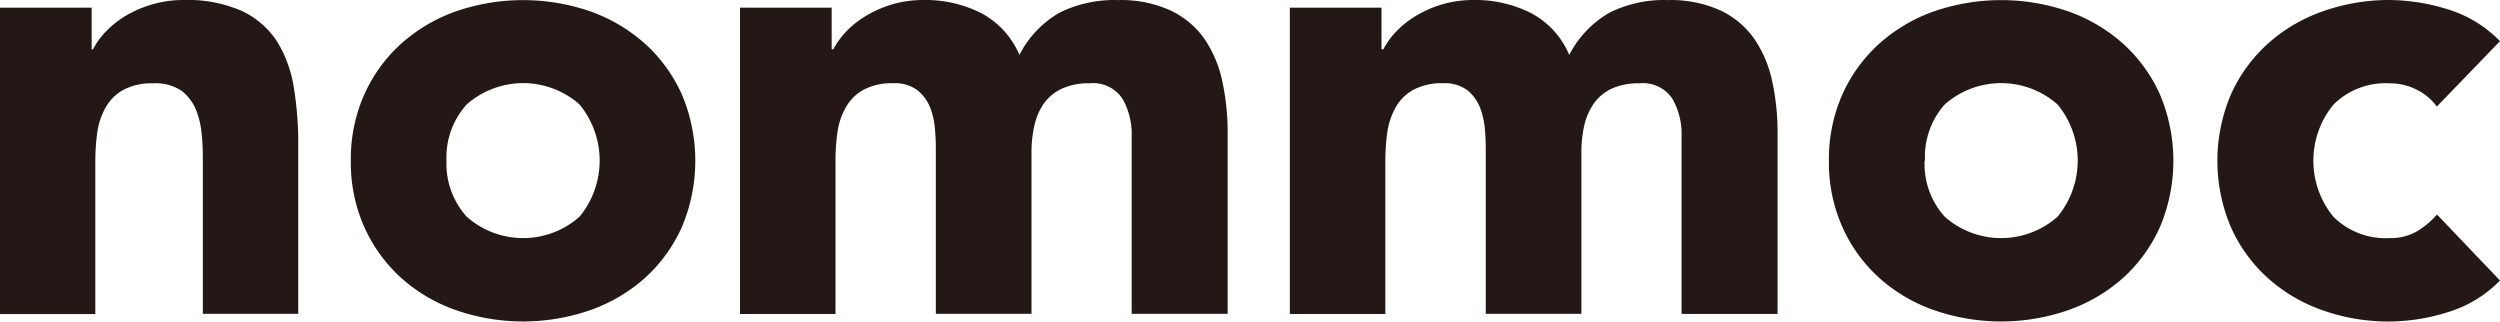
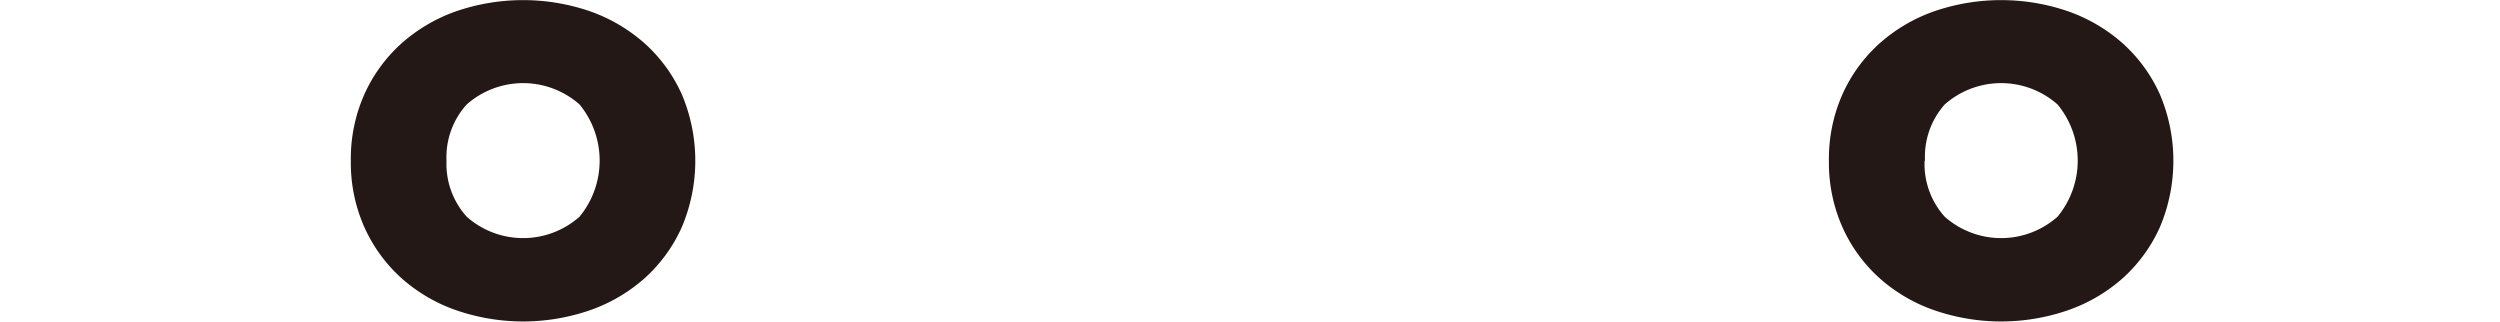
<svg xmlns="http://www.w3.org/2000/svg" viewBox="0 0 300 38.58">
  <defs>
    <style>.cls-1{fill:#231815;}</style>
  </defs>
  <title>logo</title>
  <g id="レイヤー_2" data-name="レイヤー 2">
    <g id="レイヤー_1-2" data-name="レイヤー 1">
      <g id="グループ_15079" data-name="グループ 15079">
        <g id="グループ_10236" data-name="グループ 10236">
-           <path id="パス_29665" data-name="パス 29665" class="cls-1" d="M0,.92H11v5h.16a8.88,8.88,0,0,1,1.53-2.12A11.39,11.39,0,0,1,15.08,1.9,13.69,13.69,0,0,1,18.22.54,13.37,13.37,0,0,1,22.05,0a16.09,16.09,0,0,1,7,1.33A10.18,10.18,0,0,1,33.26,5a14.85,14.85,0,0,1,2,5.52,40.73,40.73,0,0,1,.53,6.88V37.66H24.34v-18c0-1.06,0-2.15-.11-3.29a10.65,10.65,0,0,0-.69-3.14,5.49,5.49,0,0,0-1.76-2.34A5.56,5.56,0,0,0,18.37,10a7.15,7.15,0,0,0-3.6.8,5.46,5.46,0,0,0-2.1,2.11,8.52,8.52,0,0,0-1,3,25.32,25.32,0,0,0-.23,3.48v18.3H0Z" />
          <path id="パス_29666" data-name="パス 29666" class="cls-1" d="M42.1,19.29a19,19,0,0,1,1.61-7.94,18.28,18.28,0,0,1,4.4-6.08,19.69,19.69,0,0,1,6.58-3.9,24.73,24.73,0,0,1,16.16,0,19.79,19.79,0,0,1,6.58,3.9,18.28,18.28,0,0,1,4.4,6.08,20.44,20.44,0,0,1,0,15.88,18.32,18.32,0,0,1-4.4,6.09,19.6,19.6,0,0,1-6.58,3.89,24.6,24.6,0,0,1-16.16,0,19.5,19.5,0,0,1-6.58-3.89,18.32,18.32,0,0,1-4.4-6.09A19,19,0,0,1,42.1,19.29Zm11.48,0A9.46,9.46,0,0,0,56,26a10.21,10.21,0,0,0,13.55,0,10.61,10.61,0,0,0,0-13.46,10.23,10.23,0,0,0-13.55,0,9.43,9.43,0,0,0-2.42,6.73Z" />
-           <path id="パス_29667" data-name="パス 29667" class="cls-1" d="M88.8.92h11v5H100a9.47,9.47,0,0,1,1.53-2.12,11.19,11.19,0,0,1,2.38-1.89A13.69,13.69,0,0,1,107,.54,13.35,13.35,0,0,1,110.84,0a14.72,14.72,0,0,1,6.93,1.59,10.12,10.12,0,0,1,4.56,5,12.26,12.26,0,0,1,4.82-5.07,14.71,14.71,0,0,1,7-1.51,14.29,14.29,0,0,1,6.32,1.25,10.37,10.37,0,0,1,4.06,3.4,14.35,14.35,0,0,1,2.14,5.06,29.13,29.13,0,0,1,.65,6.24v21.7H135.8V16.26a8.43,8.43,0,0,0-1.11-4.42A4.2,4.2,0,0,0,130.75,10a7.61,7.61,0,0,0-3.33.64,5.53,5.53,0,0,0-2.15,1.77,7.36,7.36,0,0,0-1.14,2.65,14.15,14.15,0,0,0-.35,3.18V37.66H112.3V18.23c0-.65,0-1.46-.08-2.42a9.44,9.44,0,0,0-.53-2.72,5.25,5.25,0,0,0-1.5-2.19,4.49,4.49,0,0,0-3-.91,7.15,7.15,0,0,0-3.6.8,5.46,5.46,0,0,0-2.1,2.11,8.32,8.32,0,0,0-1,3,25.22,25.22,0,0,0-.23,3.48v18.3H88.8Z" />
-           <path id="パス_29668" data-name="パス 29668" class="cls-1" d="M154.78.92h11v5H166a9.16,9.16,0,0,1,1.53-2.12,11.39,11.39,0,0,1,2.37-1.89A13.88,13.88,0,0,1,173,.54,13.42,13.42,0,0,1,176.83,0a14.78,14.78,0,0,1,6.93,1.59,10.1,10.1,0,0,1,4.55,5,12.35,12.35,0,0,1,4.83-5.07,14.59,14.59,0,0,1,7-1.51,14.35,14.35,0,0,1,6.32,1.25,10.27,10.27,0,0,1,4.05,3.4,14.23,14.23,0,0,1,2.15,5.07,29.06,29.06,0,0,1,.65,6.24v21.7H201.79V16.27a8.49,8.49,0,0,0-1.11-4.43A4.22,4.22,0,0,0,196.74,10a7.66,7.66,0,0,0-3.34.64,5.51,5.51,0,0,0-2.14,1.78,7.59,7.59,0,0,0-1.15,2.64,14.21,14.21,0,0,0-.34,3.18V37.66H178.29V18.23c0-.65,0-1.46-.08-2.42a9.8,9.8,0,0,0-.54-2.72,5.23,5.23,0,0,0-1.49-2.19,4.49,4.49,0,0,0-3-.91,7.15,7.15,0,0,0-3.6.8,5.42,5.42,0,0,0-2.11,2.11,8.73,8.73,0,0,0-1,3,26.88,26.88,0,0,0-.23,3.48v18.3H154.78Z" />
          <path id="パス_29669" data-name="パス 29669" class="cls-1" d="M219.47,19.29a19.06,19.06,0,0,1,1.61-7.94,18.14,18.14,0,0,1,4.4-6.08,19.59,19.59,0,0,1,6.58-3.9,24.7,24.7,0,0,1,16.15,0,19.74,19.74,0,0,1,6.59,3.9,18.28,18.28,0,0,1,4.4,6.08,20.44,20.44,0,0,1,0,15.88,18.32,18.32,0,0,1-4.4,6.09,19.55,19.55,0,0,1-6.59,3.89,24.57,24.57,0,0,1-16.15,0,19.41,19.41,0,0,1-6.58-3.89,18.18,18.18,0,0,1-4.4-6.09A19,19,0,0,1,219.47,19.29Zm11.48,0A9.46,9.46,0,0,0,233.36,26a10.21,10.21,0,0,0,13.55,0,10.58,10.58,0,0,0,0-13.46,10.23,10.23,0,0,0-13.55,0A9.46,9.46,0,0,0,231,19.29Z" />
-           <path id="パス_29670" data-name="パス 29670" class="cls-1" d="M292.42,12.79a6.37,6.37,0,0,0-2.37-2,7,7,0,0,0-3.29-.79A8.83,8.83,0,0,0,280,12.57,10.61,10.61,0,0,0,280,26a8.87,8.87,0,0,0,6.78,2.57,6.32,6.32,0,0,0,3.29-.83,10,10,0,0,0,2.37-2L300,33.66a14.66,14.66,0,0,1-6.32,3.82,23.89,23.89,0,0,1-6.92,1.1,23.65,23.65,0,0,1-8.08-1.36,19.41,19.41,0,0,1-6.58-3.89,18.18,18.18,0,0,1-4.4-6.09,20.35,20.35,0,0,1,0-15.88,18.28,18.28,0,0,1,4.4-6.08,19.43,19.43,0,0,1,6.58-3.9A23.89,23.89,0,0,1,286.76,0a24.23,24.23,0,0,1,6.92,1.1A14.75,14.75,0,0,1,300,4.94Z" />
        </g>
      </g>
    </g>
  </g>
</svg>